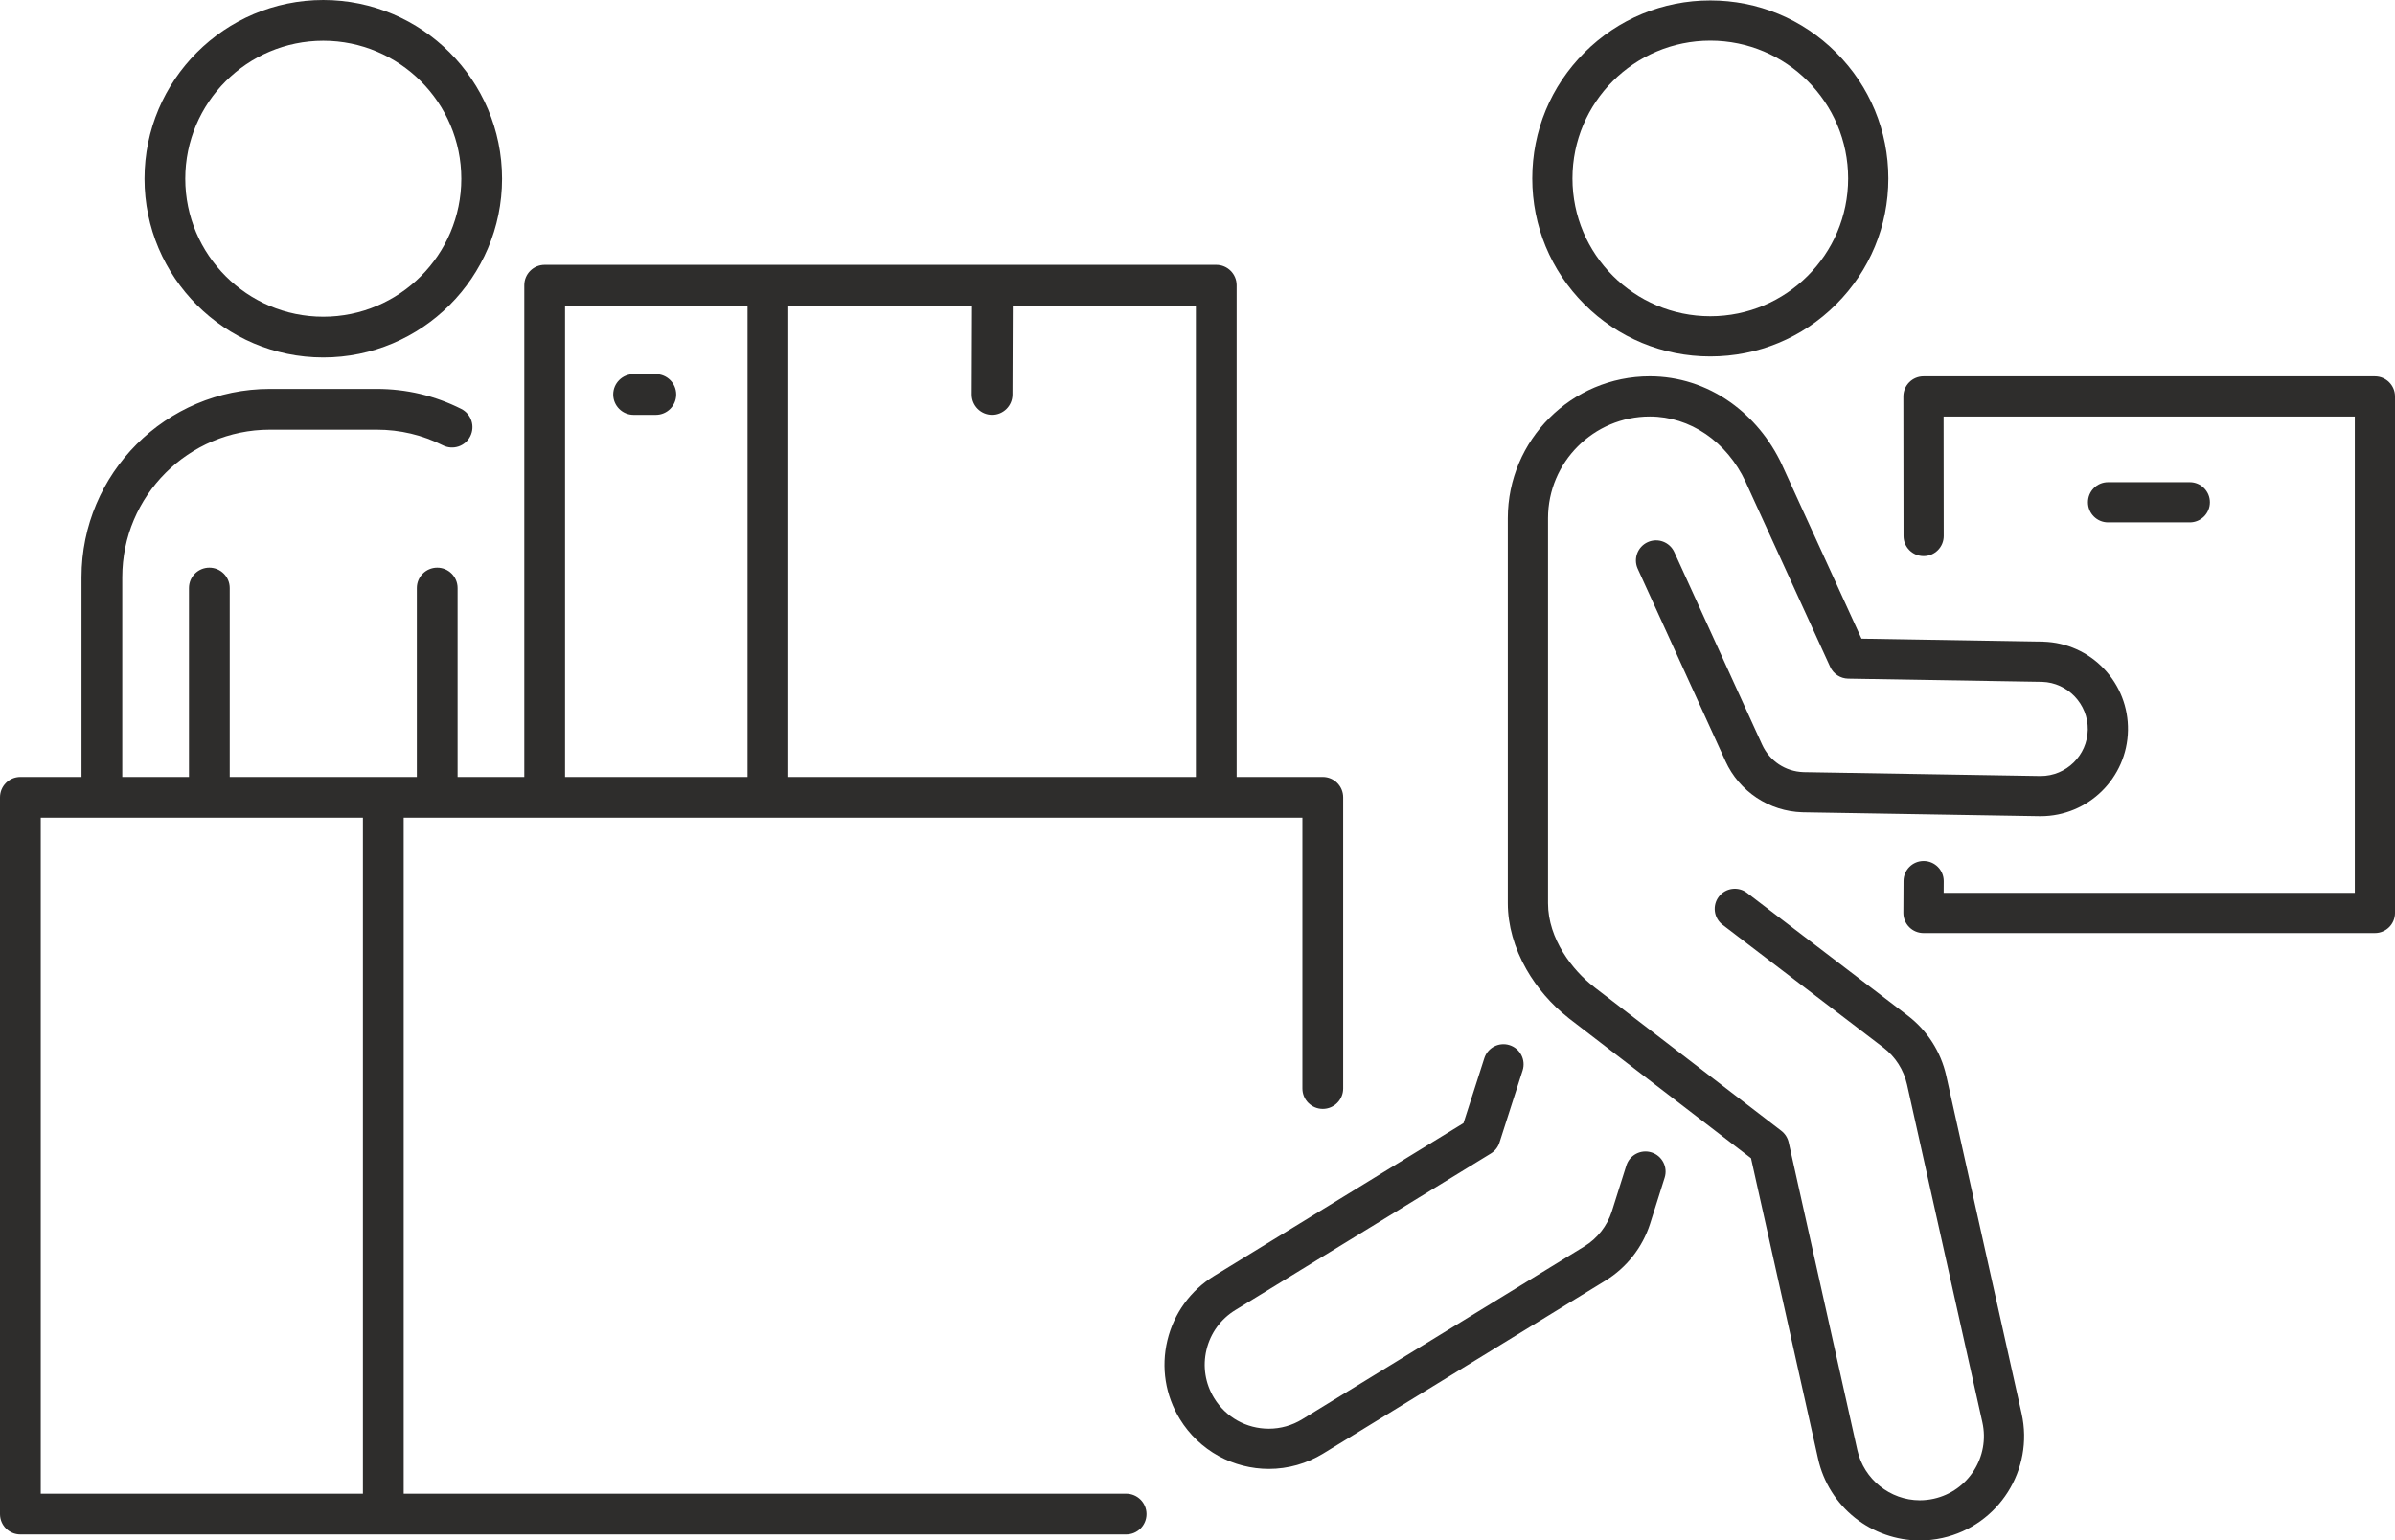
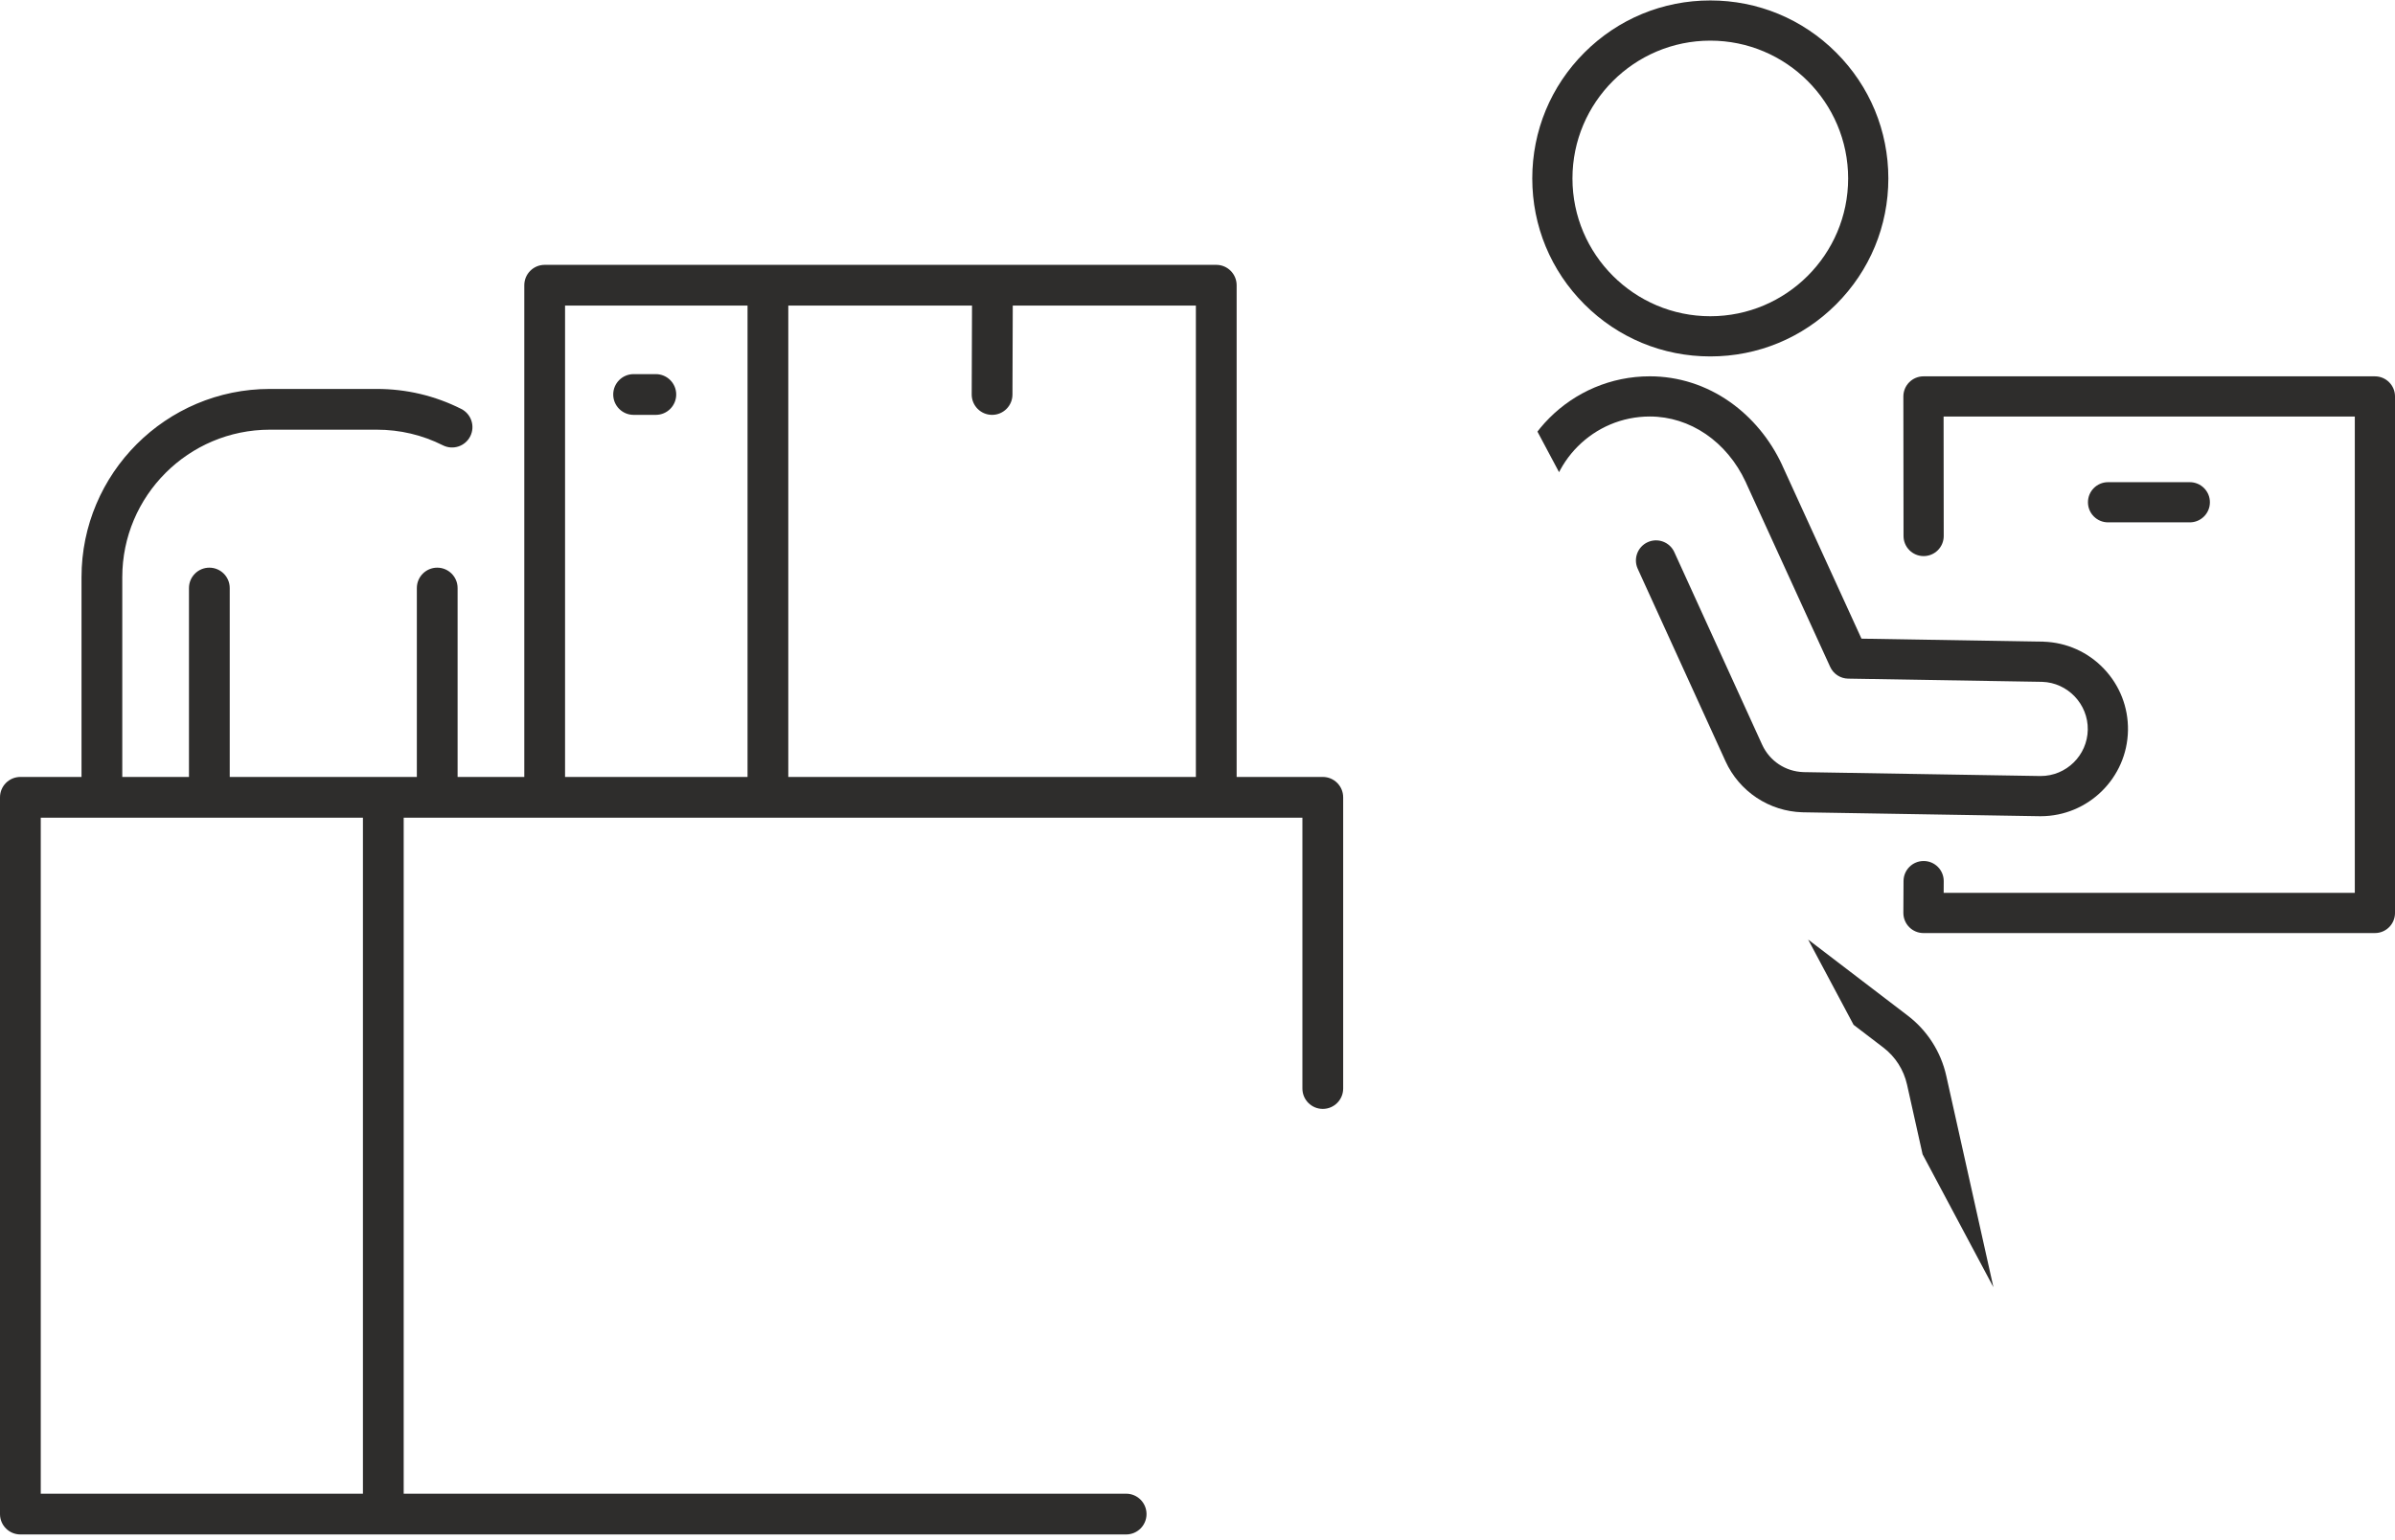
<svg xmlns="http://www.w3.org/2000/svg" height="1739.7" preserveAspectRatio="xMidYMid meet" version="1.0" viewBox="0.0 0.0 2704.0 1739.7" width="2704.0" zoomAndPan="magnify">
  <defs>
    <clipPath id="a">
-       <path d="M 1702 424 L 2403 424 L 2403 1739.75 L 1702 1739.75 Z M 1702 424" />
+       <path d="M 1702 424 L 2403 424 L 2403 1739.75 Z M 1702 424" />
    </clipPath>
  </defs>
  <g>
    <g clip-path="url(#a)" id="change1_1">
      <path d="M 2197.355 1214.93 C 2191.324 1187.891 2175.875 1163.75 2153.852 1146.973 L 1972.422 1008.383 C 1962.453 1000.77 1948.215 1002.672 1940.605 1012.641 C 1933 1022.602 1934.902 1036.84 1944.852 1044.441 L 2126.328 1183.051 C 2139.859 1193.371 2149.34 1208.199 2153.055 1224.809 L 2238.129 1606.289 C 2246.812 1645.211 2222.211 1683.93 2183.305 1692.609 C 2178.086 1693.77 2172.75 1694.359 2167.473 1694.359 C 2133.949 1694.359 2104.301 1670.559 2096.992 1637.77 L 2019.449 1290.141 C 2018.281 1284.949 2015.348 1280.332 2011.133 1277.09 L 1800.707 1115.402 C 1800.293 1115.043 1799.867 1114.672 1799.422 1114.332 C 1775.586 1096.039 1747.754 1060.383 1747.754 1020.059 L 1747.754 585.273 C 1747.754 521.918 1799.289 470.379 1862.652 470.379 C 1908.145 470.379 1949.613 498.68 1970.871 544.238 C 1970.945 544.398 1971.02 544.551 1971.109 544.711 C 1971.27 545.164 1971.461 545.613 1971.668 546.059 L 2066.312 753.168 C 2069.953 761.121 2077.84 766.281 2086.582 766.426 L 2304.824 770.027 C 2305.102 770.031 2305.383 770.039 2305.664 770.043 C 2334.512 770.961 2357.613 795.207 2357.145 824.094 C 2356.656 853.125 2332.891 876.41 2303.953 876.41 C 2303.672 876.41 2303.363 876.41 2303.07 876.402 L 2036.93 872.016 C 2036.68 872.008 2036.414 872.004 2036.137 871.992 C 2015.793 871.348 1997.91 859.449 1989.461 840.953 L 1890.336 623.543 C 1885.133 612.137 1871.672 607.105 1860.277 612.309 C 1848.883 617.508 1843.84 630.965 1849.031 642.367 L 1948.172 859.801 C 1955.805 876.523 1967.953 890.746 1983.258 900.922 C 1998.559 911.094 2016.352 916.773 2034.676 917.355 C 2035.191 917.375 2035.723 917.387 2036.211 917.395 L 2302.316 921.785 C 2302.879 921.793 2303.422 921.797 2303.984 921.797 C 2357.57 921.793 2401.621 878.641 2402.52 824.84 C 2402.945 798.777 2393.273 774.035 2375.289 755.176 C 2357.32 736.336 2333.113 725.508 2307.094 724.684 C 2306.594 724.664 2306.09 724.652 2305.574 724.645 L 2101.648 721.281 L 2012.945 527.195 C 2012.844 526.973 2012.738 526.754 2012.621 526.535 C 2012.43 526.035 2012.238 525.539 2012.004 525.043 C 1998.543 496.211 1978.242 471.66 1953.27 454.047 C 1926.336 435.039 1894.996 424.992 1862.652 424.992 C 1774.273 424.992 1702.363 496.895 1702.363 585.273 L 1702.363 1020.059 C 1702.363 1044.84 1709.613 1070.641 1723.324 1094.691 C 1735.207 1115.531 1751.363 1134.262 1770.102 1149.012 C 1770.59 1149.461 1771.105 1149.902 1771.633 1150.312 L 1976.934 1308.062 L 2052.691 1647.648 C 2058.543 1673.93 2073.375 1697.578 2094.441 1714.27 C 2115.195 1730.699 2141.129 1739.75 2167.473 1739.75 C 2176.082 1739.75 2184.719 1738.801 2193.184 1736.91 C 2256.527 1722.781 2296.566 1659.75 2282.43 1596.41 L 2197.355 1214.93" fill="#2e2d2c" />
    </g>
    <g id="change1_2">
-       <path d="M 1864.625 1301.492 C 1852.668 1297.711 1839.926 1304.34 1836.16 1316.301 L 1819.719 1368.352 C 1814.402 1384.711 1803.406 1398.672 1788.73 1407.66 L 1470.25 1602.859 C 1458.871 1609.84 1445.84 1613.531 1432.562 1613.531 C 1407.156 1613.531 1384.074 1600.621 1370.812 1578.988 C 1360.727 1562.52 1357.641 1543.109 1362.156 1524.332 C 1366.664 1505.551 1378.215 1489.641 1394.68 1479.551 L 1683.227 1302.699 C 1687.859 1299.859 1691.312 1295.453 1692.977 1290.281 L 1719.078 1208.91 C 1722.902 1196.973 1716.34 1184.191 1704.391 1180.371 C 1692.469 1176.543 1679.68 1183.113 1675.855 1195.043 L 1652.32 1268.402 L 1370.961 1440.852 C 1344.168 1457.281 1325.359 1483.16 1318.023 1513.73 C 1310.688 1544.309 1315.703 1575.902 1332.129 1602.711 C 1342.84 1620.191 1357.953 1634.609 1375.859 1644.41 C 1393.191 1653.898 1412.797 1658.922 1432.562 1658.922 C 1454.203 1658.922 1475.449 1652.91 1493.969 1641.559 L 1812.441 1446.359 C 1836.367 1431.699 1854.285 1408.941 1862.93 1382.262 C 1862.941 1382.199 1862.949 1382.152 1862.973 1382.102 L 1879.438 1329.961 C 1883.203 1318.012 1876.574 1305.262 1864.625 1301.492" fill="#2e2d2c" />
-     </g>
+       </g>
    <g id="change1_3">
      <path d="M 1930.969 45.902 C 2016.77 45.902 2086.59 115.707 2086.59 201.523 C 2086.59 287.34 2016.77 357.145 1930.969 357.145 C 1845.152 357.145 1775.332 287.34 1775.332 201.523 C 1775.332 115.707 1845.152 45.902 1930.969 45.902 Z M 1930.969 402.531 C 1984.66 402.531 2035.133 381.629 2073.09 343.66 C 2111.059 305.691 2131.977 255.215 2131.977 201.523 C 2131.977 147.832 2111.059 97.344 2073.09 59.387 C 2035.133 21.418 1984.66 0.504 1930.969 0.504 C 1877.262 0.504 1826.789 21.418 1788.82 59.387 C 1750.848 97.344 1729.961 147.832 1729.961 201.523 C 1729.961 255.215 1750.848 305.691 1788.82 343.66 C 1826.789 381.629 1877.262 402.531 1930.969 402.531" fill="#2e2d2c" />
    </g>
    <g id="change1_4">
      <path d="M 2681.312 425.023 L 2171.633 425.023 C 2165.609 425.023 2159.84 427.414 2155.59 431.68 C 2151.328 435.938 2148.938 441.719 2148.938 447.742 L 2149.121 605.359 C 2149.137 617.887 2159.289 628.031 2171.816 628.031 C 2171.832 628.031 2171.832 628.031 2171.848 628.031 C 2184.391 628.012 2194.527 617.844 2194.508 605.309 L 2194.359 470.41 L 2658.621 470.41 L 2658.621 1008.367 L 2194.441 1008.367 L 2194.508 995.191 C 2194.574 982.656 2184.473 972.445 2171.93 972.383 C 2171.898 972.383 2171.848 972.383 2171.816 972.383 C 2159.34 972.383 2149.188 982.465 2149.121 994.961 L 2148.938 1030.949 C 2148.922 1036.988 2151.293 1042.789 2155.543 1047.066 C 2159.805 1051.348 2165.594 1053.758 2171.633 1053.758 L 2681.312 1053.758 C 2693.855 1053.758 2704.008 1043.598 2704.008 1031.066 L 2704.008 447.719 C 2704.008 435.184 2693.855 425.023 2681.312 425.023" fill="#2e2d2c" />
    </g>
    <g id="change1_5">
      <path d="M 2472.324 589.938 C 2484.859 589.938 2495.023 579.777 2495.023 567.242 C 2495.023 554.711 2484.859 544.551 2472.324 544.551 L 2380.039 544.551 C 2367.504 544.551 2357.34 554.711 2357.34 567.242 C 2357.34 579.777 2367.504 589.938 2380.039 589.938 L 2472.324 589.938" fill="#2e2d2c" />
    </g>
    <g id="change1_6">
      <path d="M 46.016 923.469 L 409.754 923.469 L 409.754 1686.93 L 46.016 1686.93 Z M 637.957 345.121 L 843.988 345.121 L 843.988 877.453 L 637.957 877.453 Z M 1350.172 877.453 L 890.004 877.453 L 890.004 345.121 L 1097.422 345.121 L 1097.078 445.449 C 1097.039 458.148 1107.301 468.488 1120.012 468.531 C 1120.039 468.531 1120.059 468.531 1120.09 468.531 C 1132.762 468.531 1143.051 458.281 1143.09 445.602 L 1143.43 345.121 L 1350.172 345.121 Z M 1271.449 1686.93 L 455.77 1686.93 L 455.77 923.469 L 1470.441 923.469 L 1470.441 1229.34 C 1470.441 1242.051 1480.738 1252.352 1493.449 1252.352 C 1506.16 1252.352 1516.461 1242.051 1516.461 1229.34 L 1516.461 900.461 C 1516.461 887.754 1506.16 877.453 1493.449 877.453 L 1396.191 877.453 L 1396.191 322.121 C 1396.191 309.41 1385.891 299.109 1373.18 299.109 L 614.949 299.109 C 602.242 299.109 591.941 309.41 591.941 322.121 L 591.941 877.453 L 516.641 877.453 L 516.641 664.102 C 516.641 651.398 506.34 641.102 493.633 641.102 C 480.926 641.102 470.625 651.398 470.625 664.102 L 470.625 877.453 L 259.367 877.453 L 259.367 664.102 C 259.367 651.398 249.066 641.102 236.359 641.102 C 223.652 641.102 213.352 651.398 213.352 664.102 L 213.352 877.453 L 138.051 877.453 L 138.051 651.891 C 138.051 560.012 212.797 485.27 304.672 485.27 L 425.32 485.27 C 451.613 485.27 476.754 491.211 500.055 502.922 C 511.406 508.629 525.238 504.051 530.945 492.699 C 536.652 481.352 532.078 467.512 520.723 461.809 C 490.953 446.84 458.855 439.25 425.32 439.25 L 304.672 439.25 C 187.422 439.25 92.031 534.641 92.031 651.891 L 92.031 877.453 L 23.008 877.453 C 10.301 877.453 0 887.754 0 900.461 L 0 1709.941 C 0 1722.641 10.301 1732.941 23.008 1732.941 L 1271.449 1732.941 C 1284.148 1732.941 1294.449 1722.641 1294.449 1709.941 C 1294.449 1697.23 1284.148 1686.93 1271.449 1686.93" fill="#2e2d2c" />
    </g>
    <g id="change1_7">
      <path d="M 740.449 422.52 L 715.352 422.52 C 702.641 422.52 692.34 432.82 692.34 445.52 C 692.34 458.23 702.641 468.531 715.352 468.531 L 740.449 468.531 C 753.156 468.531 763.457 458.23 763.457 445.52 C 763.457 432.82 753.156 422.52 740.449 422.52" fill="#2e2d2c" />
    </g>
    <g id="change1_8">
-       <path d="M 364.996 46.016 C 450.918 46.016 520.824 115.926 520.824 201.844 C 520.824 287.777 450.918 357.676 364.996 357.676 C 279.07 357.676 209.168 287.777 209.168 201.844 C 209.168 115.926 279.07 46.016 364.996 46.016 Z M 364.996 403.688 C 476.293 403.688 566.84 313.145 566.84 201.844 C 566.84 90.555 476.293 0.004 364.996 0.004 C 253.699 0.004 163.148 90.555 163.148 201.844 C 163.148 313.145 253.699 403.688 364.996 403.688" fill="#2e2d2c" />
-     </g>
+       </g>
  </g>
</svg>